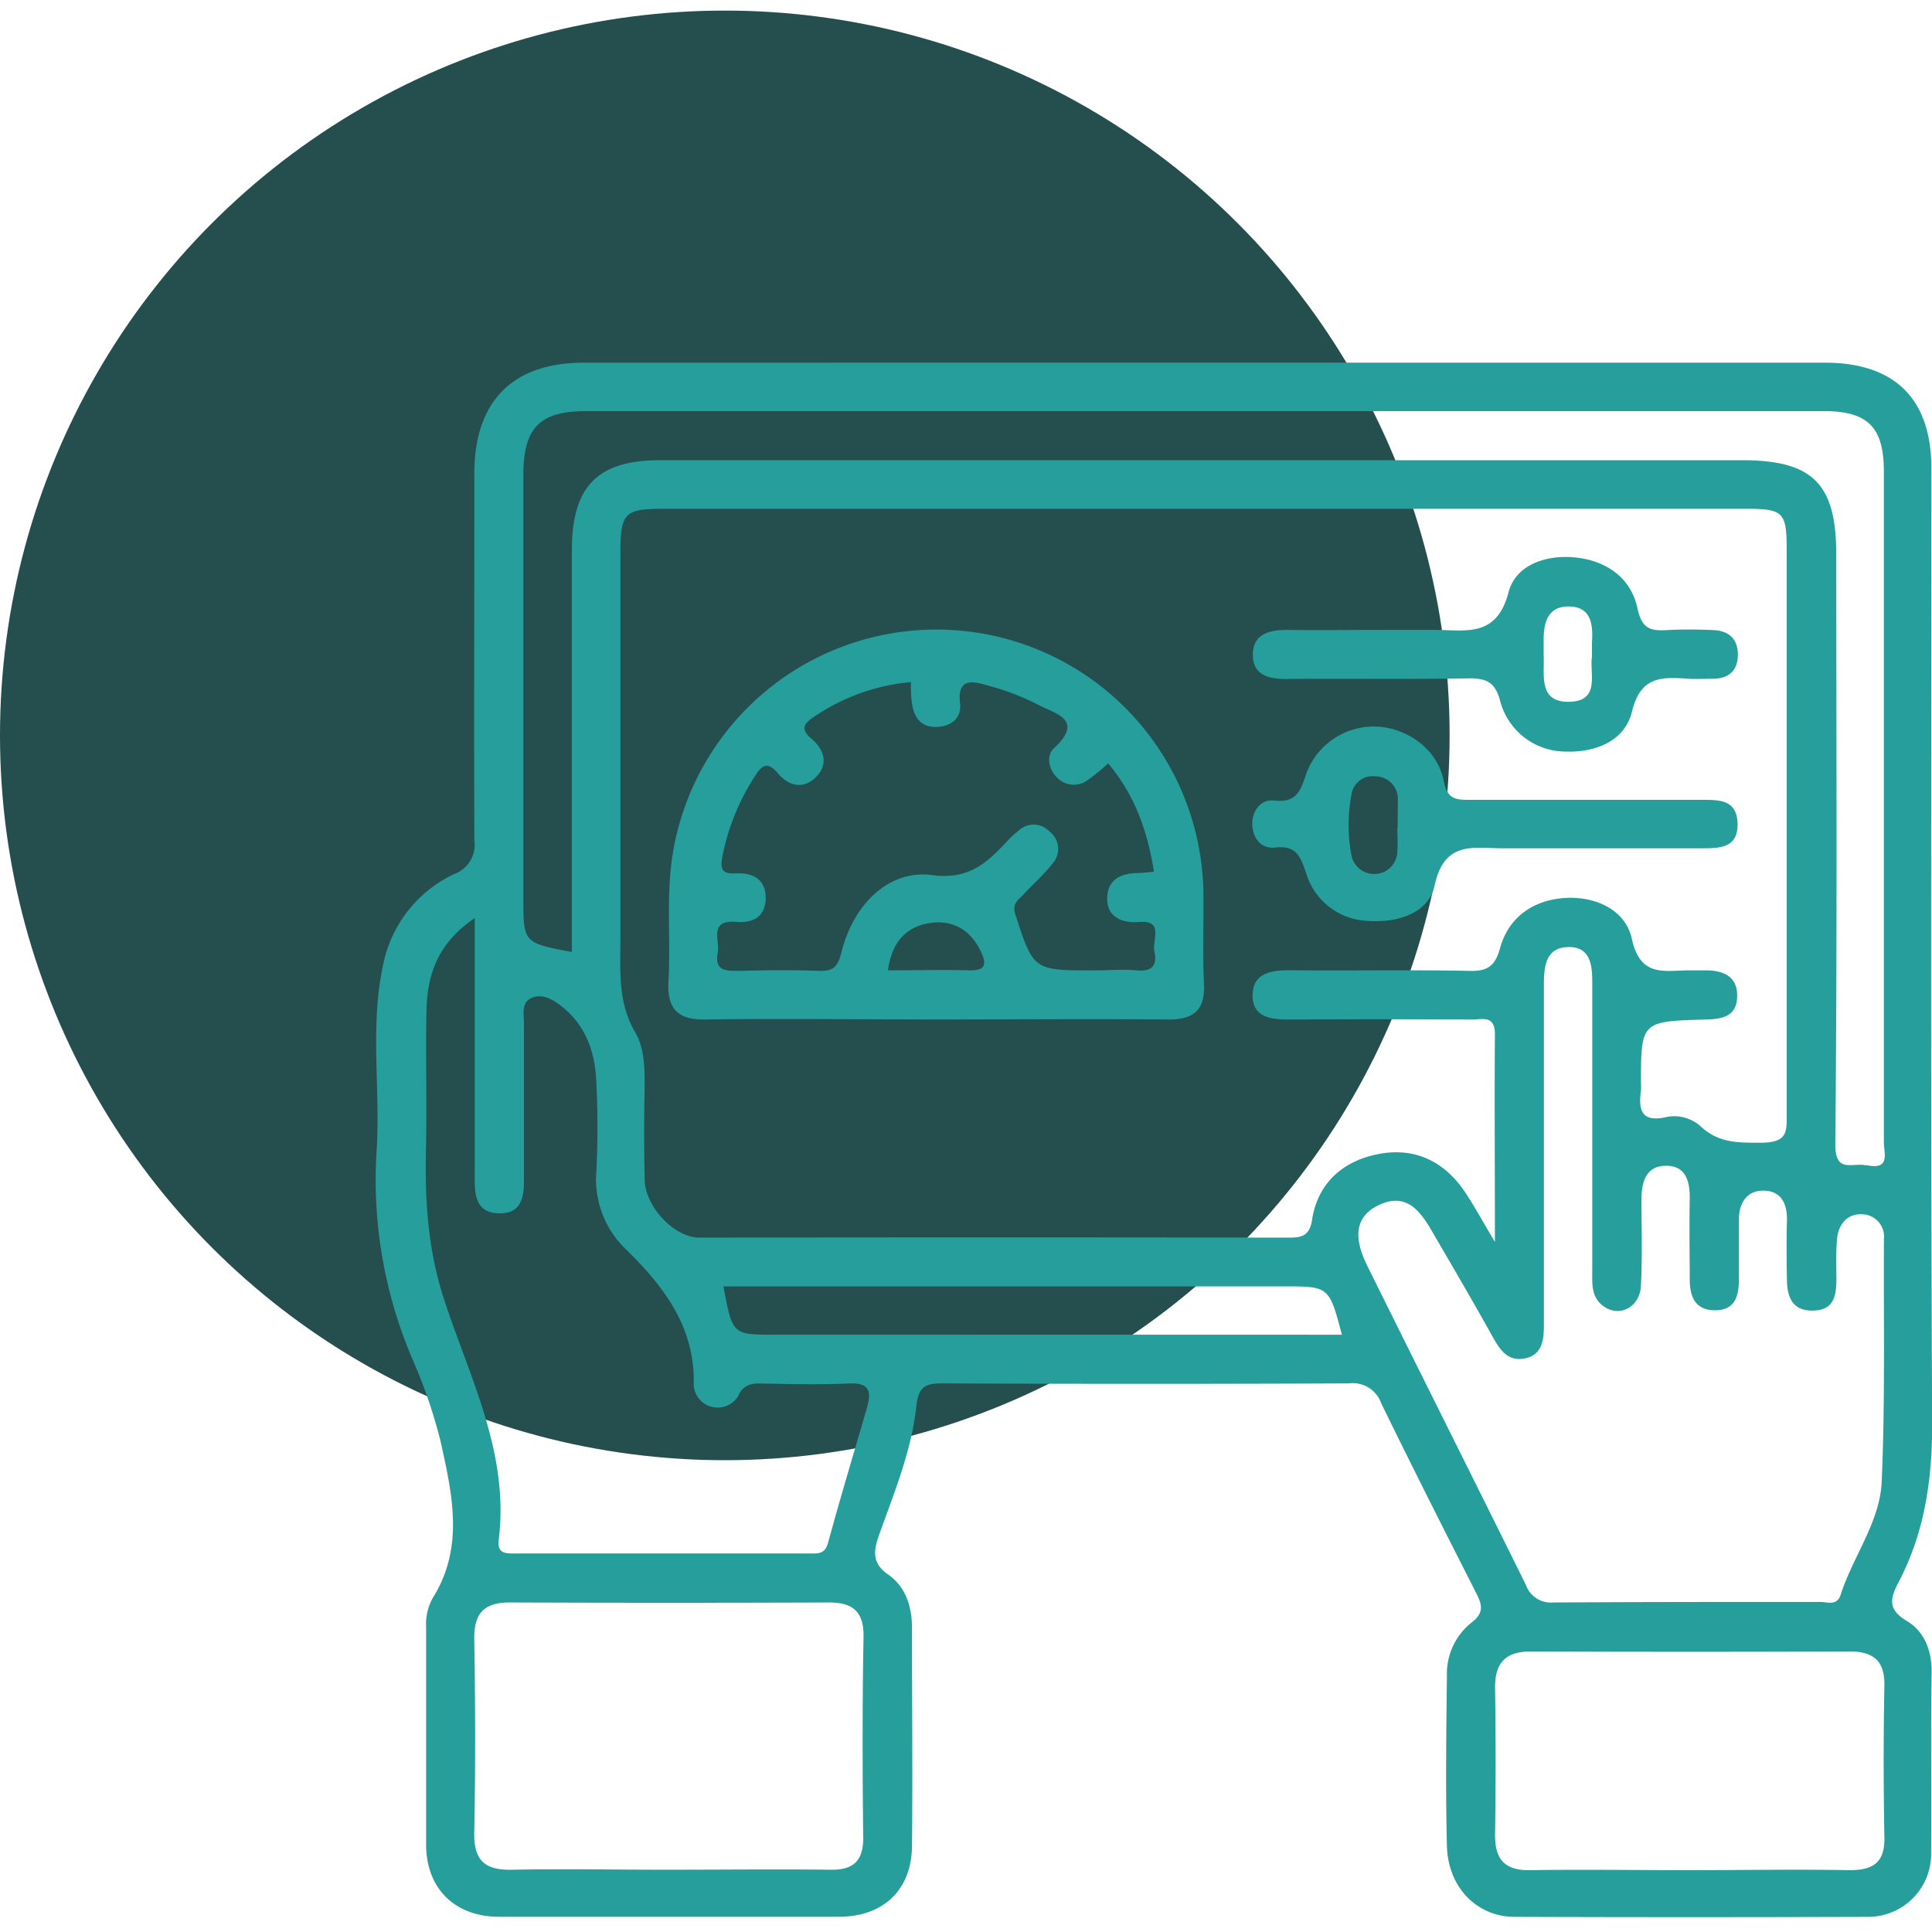
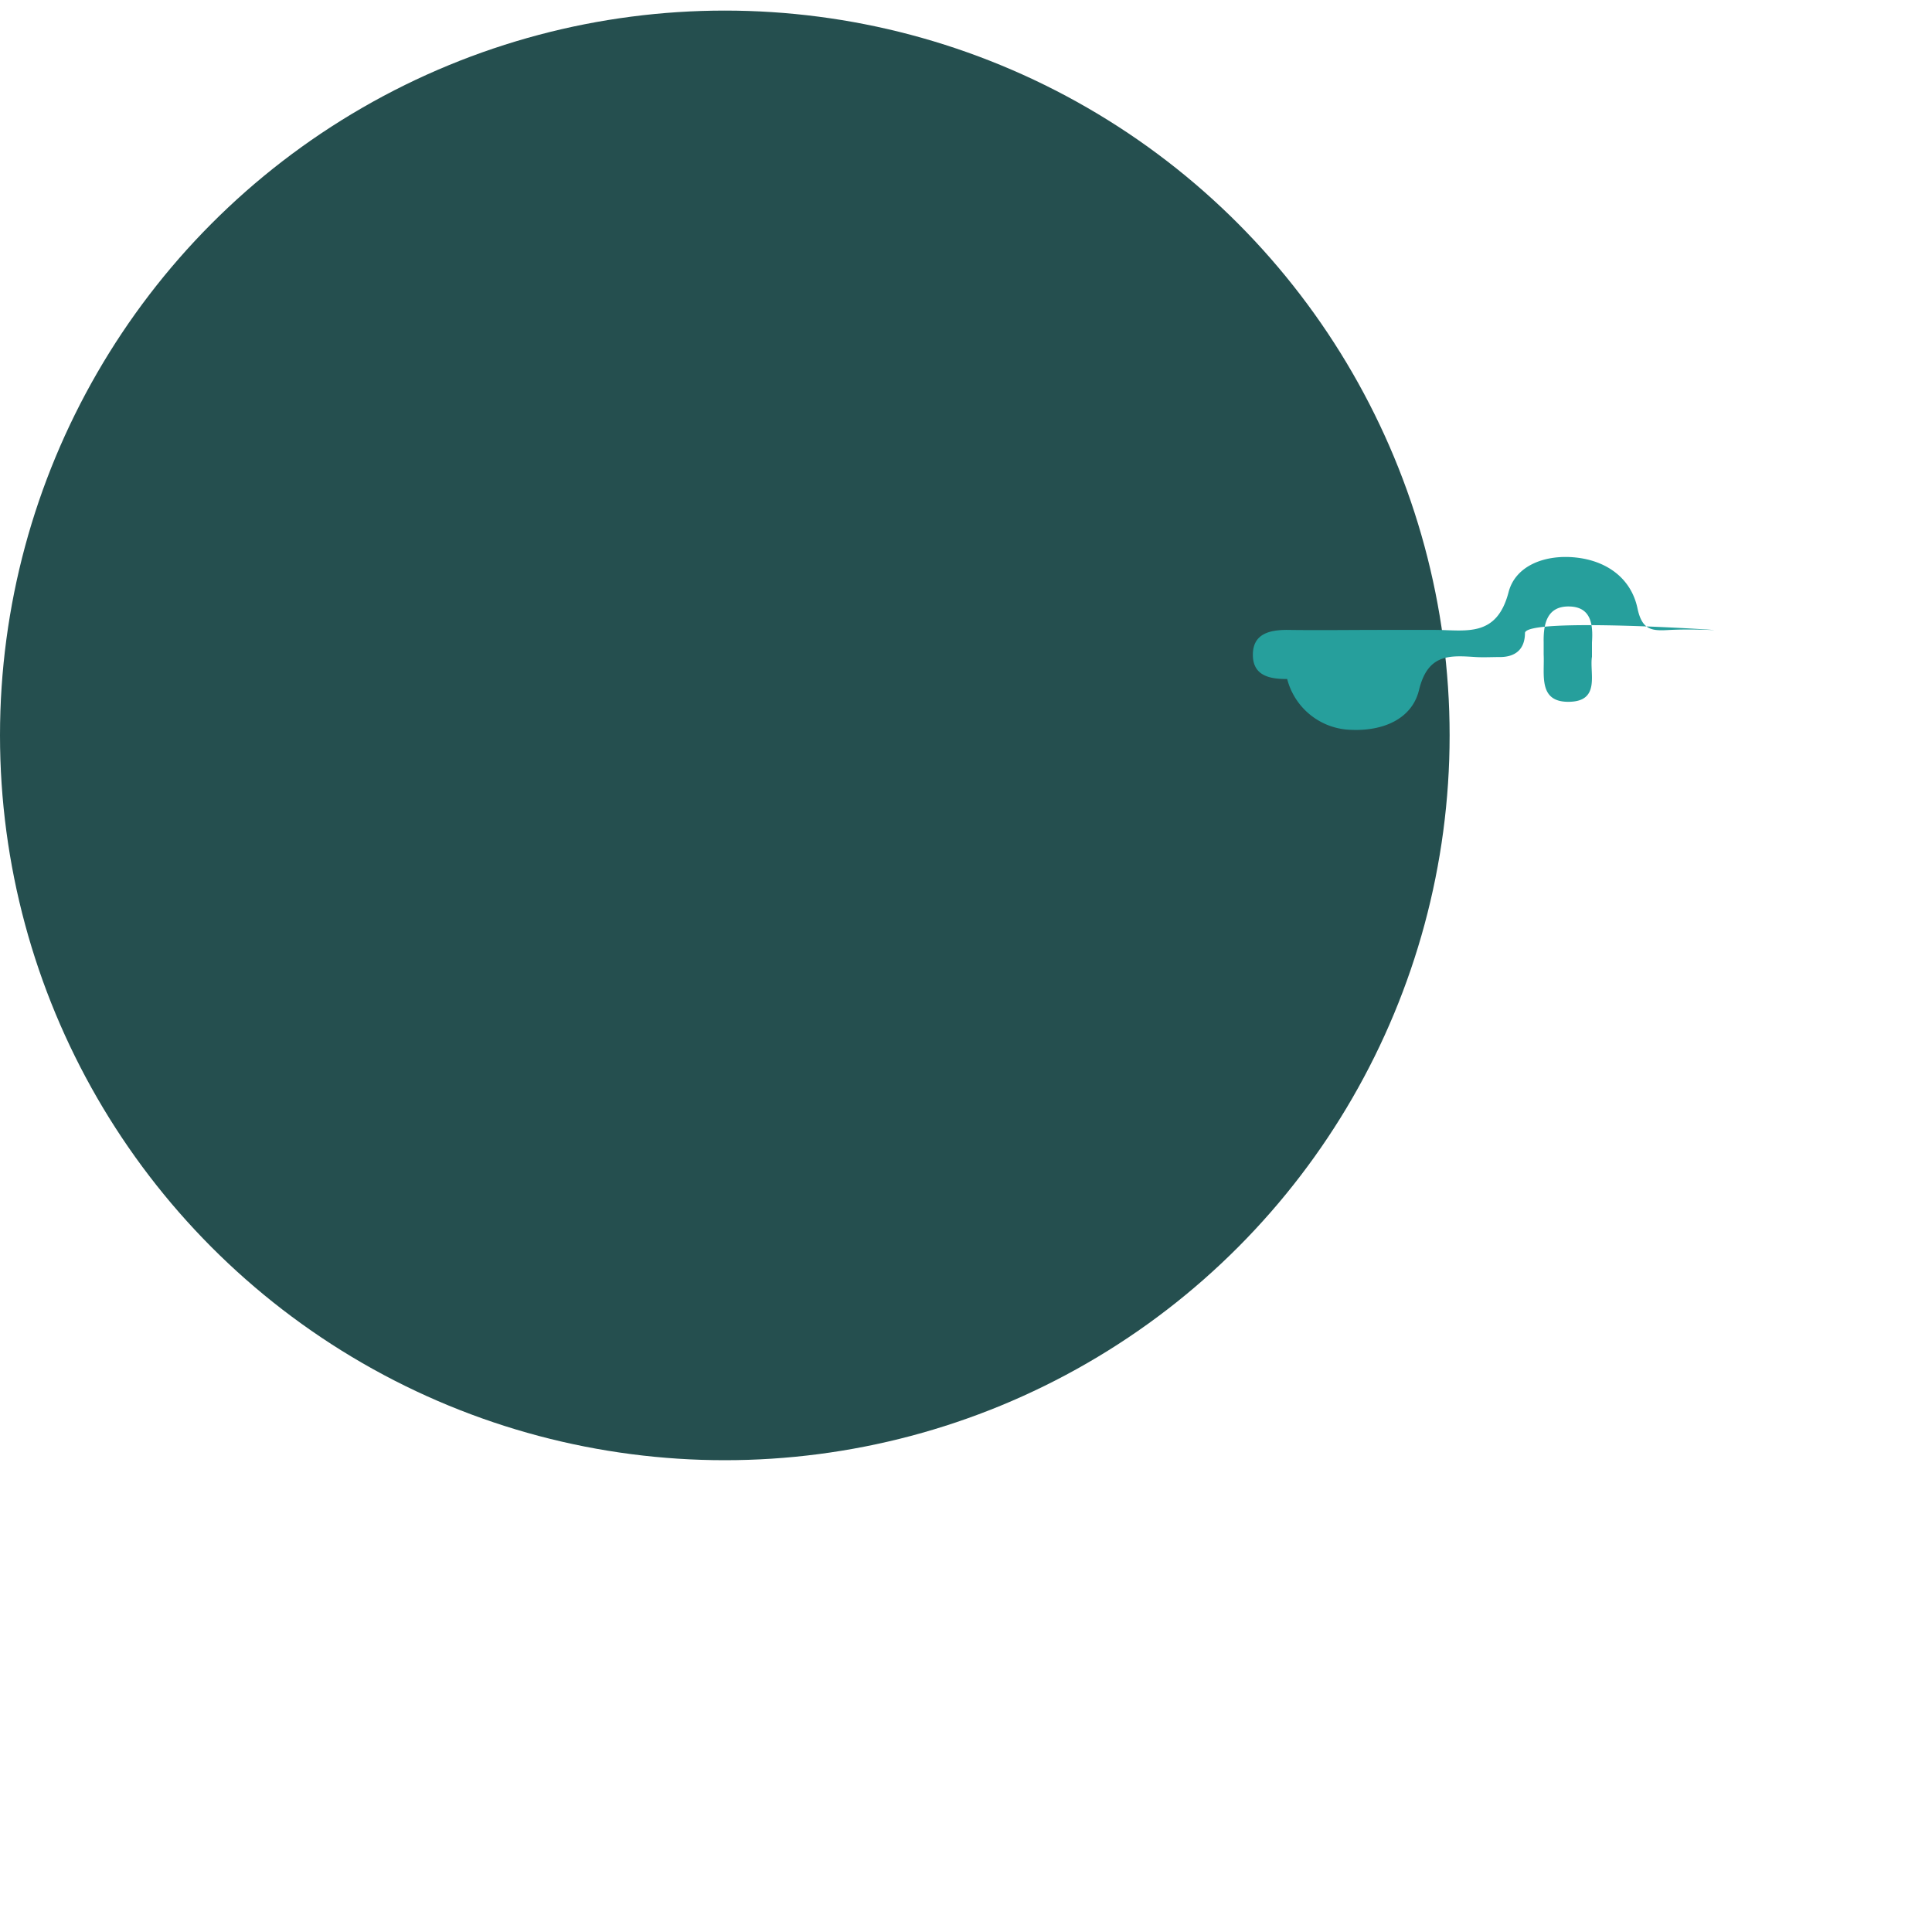
<svg xmlns="http://www.w3.org/2000/svg" id="Capa_1" data-name="Capa 1" viewBox="0 0 250 250">
  <defs>
    <style>.cls-1{fill:#254f4f;}.cls-2{fill:#269f9c;}</style>
  </defs>
  <circle class="cls-1" cx="93.79" cy="95.16" r="93.79" />
-   <path class="cls-2" d="M246.71,209.73c-2.57-1.53-2.07-3-1-5.06,3.39-6.51,4.35-13.41,4.31-20.78-.21-41.09-.1-82.18-.1-123.28,0-9-4.74-13.67-13.76-13.68H75.56c-9.24,0-14.18,5-14.18,14.34,0,15.83-.05,31.67,0,47.5a4,4,0,0,1-2.68,4.36,16.59,16.59,0,0,0-9.18,12c-1.66,7.89-.27,15.91-.79,23.85a58.94,58.94,0,0,0,4.58,26.75A66.64,66.64,0,0,1,57,186.47c1.5,6.8,3.13,13.71-1,20.3a7,7,0,0,0-.86,3.78c0,9.42,0,18.85,0,28.27.06,5.64,3.8,9.2,9.41,9.21h44c5.72,0,9.4-3.45,9.46-9.12.1-9.43,0-18.85,0-28.27,0-2.8-.85-5.35-3.08-6.89s-1.86-3.22-1.1-5.35c1.93-5.39,4.14-10.75,4.75-16.48.27-2.5,1.17-2.92,3.39-2.91q26.29.12,52.61,0a3.88,3.88,0,0,1,4.14,2.56c4,8.2,8.11,16.33,12.24,24.46.78,1.54,1.2,2.61-.56,3.94a8.46,8.46,0,0,0-3.17,6.9c-.09,7.33-.18,14.66,0,22,.14,5.36,3.89,9.16,8.74,9.17q22.77.08,45.54,0a8.16,8.16,0,0,0,8.38-8.4c.06-7.72-.06-15.44.06-23.16C250,213.55,249,211.1,246.71,209.73Zm-135,28c0,3-1.2,4.25-4.19,4.21-7.07-.08-14.14,0-21.21,0-6.68,0-13.35-.12-20,0-3.47.09-5-1.1-4.94-4.74.16-8.38.14-16.76,0-25.14-.05-3.39,1.37-4.72,4.66-4.7q20.63.08,41.24,0c3.06,0,4.52,1.16,4.47,4.44C111.58,220.45,111.6,229.1,111.7,237.73Zm.52-55.71c-1.7,5.87-3.48,11.72-5.08,17.62-.4,1.46-1.27,1.38-2.32,1.38q-19,0-38.06,0c-1.24,0-2.46.09-2.24-1.73,1.4-11.17-3.69-20.87-7-30.94-2.15-6.44-2.57-13-2.41-19.69.14-6-.06-12,.07-18,.1-4.59,1.5-8.66,6.24-11.86,0,11.82,0,22.91,0,34,0,2.17.4,4.08,3,4.2,2.82.14,3.38-1.78,3.37-4.17,0-6.8,0-13.6,0-20.4,0-1.26-.42-2.83,1.19-3.38,1.31-.45,2.57.31,3.6,1.1,3.26,2.52,4.44,6.06,4.58,10a113.46,113.46,0,0,1,0,11.37A12.54,12.54,0,0,0,81,161.67c5,4.89,9,10.16,8.77,17.65a3.11,3.11,0,0,0,5.72,1.38c.65-1.45,1.6-1.71,3-1.68,3.79.09,7.6.17,11.38,0C112.4,178.88,112.81,180,112.22,182Zm50.45-9.31H100.23c-5.45,0-5.45,0-6.62-6.25h72.58c5.77,0,5.8,0,7.45,6.25Zm7.11-14.89c-.34,2.18-1.4,2.33-3.16,2.33q-38.07-.06-76.15,0c-3.22,0-7-4-7.06-7.49-.09-4.06-.08-8.12,0-12.17,0-2.4-.06-4.93-1.21-6.88-2.3-3.9-1.93-8-1.93-12.17q0-24.91,0-49.85c0-5.2.52-5.75,5.5-5.75H225.9c4.9,0,5.3.41,5.3,5.46,0,24.21,0,48.42,0,72.63,0,2.52.21,3.94-3.46,3.94-3,0-5.33,0-7.6-2.05a5.11,5.11,0,0,0-4.39-1.3c-3.32.79-3.77-.8-3.41-3.43a5.08,5.08,0,0,0,0-.78c0-8.12,0-8.15,8.26-8.38,2.14-.06,4.11-.3,4.19-2.95s-1.83-3.46-4.2-3.41c-.78,0-1.57,0-2.36,0-3.15.07-6,.74-7.07-4.08-.8-3.75-4.69-5.55-8.69-5.29s-7.26,2.43-8.37,6.51c-.64,2.35-1.69,3-4,2.92-7.71-.15-15.44,0-23.16-.08-2.42,0-4.81.32-4.85,3.21s2.39,3.18,4.79,3.17q11.78-.07,23.56,0c1.3,0,3-.61,3,1.84-.06,8.57,0,17.14,0,26.93-1.65-2.77-2.61-4.53-3.71-6.21-2.59-4-6.34-6-11-5.22S170.57,152.84,169.78,157.82Zm7.12,5.93c-1.9-3.83-1.41-6.39,1.42-7.77,3.52-1.72,5.33.54,6.87,3.18,2.7,4.62,5.4,9.24,8,13.91.95,1.7,2,3.18,4.2,2.69s2.38-2.43,2.38-4.32q0-11.19,0-22.39c0-7.2,0-14.4,0-21.6,0-2.37.21-4.85,3.16-4.9s3.11,2.46,3.1,4.82c0,12.3,0,24.61,0,36.92,0,1.7-.2,3.48,1.38,4.68,2.08,1.59,4.78.23,4.92-2.63.18-3.66.08-7.33.06-11,0-2.31.52-4.48,3.19-4.49s3.11,2.19,3.06,4.49c-.07,3.4,0,6.8,0,10.21,0,2.16.66,4,3.28,4s3.08-1.9,3.08-4c0-2.62,0-5.24,0-7.85.05-2.11,1.08-3.69,3.27-3.63s3,1.69,2.95,3.83c-.07,2.62-.05,5.24,0,7.85.05,2.2.8,3.91,3.4,3.84s2.94-1.76,3-3.77c0-1.84-.08-3.68.08-5.5S239,157,241,157.13a2.89,2.89,0,0,1,2.78,3.19c-.06,10.47.17,21-.29,31.41-.23,5.23-3.72,9.67-5.31,14.63-.48,1.48-1.71.93-2.63.93-11.52,0-23,0-34.57.07a3.43,3.43,0,0,1-3.54-2.3C190.62,191.28,183.73,177.53,176.9,163.75ZM239.31,242c-6.93-.13-13.86,0-20.8,0s-13.61-.11-20.41,0c-3.43.08-4.68-1.41-4.64-4.68q.14-9.42,0-18.84c-.05-3.31,1.35-4.79,4.67-4.78q20.6.08,41.21,0c3,0,4.56,1.15,4.5,4.41q-.19,9.81,0,19.63C243.91,241,242.41,242,239.31,242Zm2.18-91.2c-1.86-.41-4.07,1.15-4-2.9.25-25.39.13-50.78.12-76.18,0-9.14-3.05-12.17-12.22-12.17H85.57C77.34,59.51,74,62.91,74,71.19c0,17.26,0,34.53,0,52-6.28-1.18-6.28-1.18-6.28-7.08q0-27.3,0-54.58c0-6.18,2.09-8.33,8.14-8.33H236c5.69,0,7.77,2.07,7.77,7.81q0,43.39,0,86.78C243.78,149.25,244.66,151.46,241.49,150.76Z" />
-   <path class="cls-2" d="M155.79,127.18c-.2-4.05,0-8.11-.08-12.16a34.56,34.56,0,0,0-68.54-5.22c-1.06,5.73-.34,11.47-.67,17.2-.2,3.49,1.18,5,4.78,4.92,9.93-.14,19.87,0,29.8,0s19.87-.09,29.81,0C154.37,132,156,130.82,155.79,127.18Zm-30.27-1.62c-3.48-.09-7,0-10.62,0,.51-3.81,2.53-5.83,5.83-6.17,2.83-.29,5,1.15,6.22,3.8C127.65,124.68,127.6,125.61,125.52,125.56Zm23.86-2.47c.38,1.75-.23,2.68-2.26,2.48-1.82-.18-3.66,0-5.49,0-7.95,0-7.89,0-10.25-7.25-.46-1.43.41-1.88,1.07-2.59,1.24-1.35,2.64-2.56,3.76-4a2.83,2.83,0,0,0-.46-4.18,2.79,2.79,0,0,0-3.91-.09,10.59,10.59,0,0,0-1.44,1.32c-2.63,2.82-5,5.1-9.76,4.46-5.59-.76-10.21,3.74-11.76,10-.49,2-1.17,2.46-3,2.39-3.39-.14-6.8-.08-10.19,0-1.69,0-3.27.08-2.82-2.34.3-1.61-1.21-4.3,2.42-4,2.08.2,3.71-.63,3.79-2.94.08-2.52-1.62-3.46-3.86-3.33-2,.12-2-.77-1.72-2.31a29.47,29.47,0,0,1,4.27-10.4c.93-1.5,1.7-1.65,2.9-.23,1.35,1.59,3.19,2.1,4.8.58,1.78-1.67,1.26-3.6-.47-5.07-1.53-1.3-.94-2,.4-2.88a26.46,26.46,0,0,1,12.47-4.45c0,1,0,1.9.15,2.79.27,1.92,1.3,3.17,3.37,3,1.83-.11,3.06-1.26,2.84-3-.4-3.36,1.62-2.92,3.51-2.37a32.76,32.76,0,0,1,6.55,2.49c2.11,1.15,6.17,1.89,2.07,5.67-1,.93-.69,2.81.55,3.9a3,3,0,0,0,3.66.33,26.51,26.51,0,0,0,2.82-2.29c3.43,4.06,5.1,8.73,5.93,14a19.85,19.85,0,0,1-2,.19c-2.26,0-4,.84-4.05,3.22s1.77,3.28,4.05,3.12C150.7,119,149.06,121.65,149.38,123.09Z" />
-   <path class="cls-2" d="M220,103.5c-9.95,0-19.89,0-29.83,0-1.87,0-2.89-.11-3.36-2.47-.78-4-4.54-6.72-8.47-7a9.33,9.33,0,0,0-9.25,5.92c-.76,2.2-1.17,4-4.25,3.64-1.69-.21-2.87,1.39-2.79,3.14s1.14,3.16,3,2.94c2.8-.32,3.25,1.29,4,3.42a8.65,8.65,0,0,0,7.89,6.07c3.87.31,7.92-1,8.69-4.54,1.28-6,5.2-4.81,9-4.85,3.53,0,7.06,0,10.59,0,5,0,9.95,0,14.92,0,2.33,0,4.78,0,4.7-3.19S222.38,103.5,220,103.5Zm-39.18,3.56h0c0,1,.07,2.09,0,3.13a3,3,0,0,1-5.95.45,21.14,21.14,0,0,1,0-7.77,2.77,2.77,0,0,1,3.11-2.41,2.91,2.91,0,0,1,2.9,3.07C180.87,104.7,180.86,105.88,180.86,107.06Z" />
-   <path class="cls-2" d="M221.68,81.53c-2-.08-3.93-.11-5.89,0-2.12.12-3.32-.06-3.9-2.81-.81-3.85-3.91-6.12-7.9-6.57s-7.88,1-8.78,4.47c-1.53,5.88-5.47,4.92-9.44,4.89-2.36,0-4.71,0-7.07,0-4,0-8.11.06-12.16,0-2.38,0-4.42.57-4.42,3.22s2.08,3.16,4.44,3.13c7.85-.07,15.7.06,23.55-.08,2.29,0,3.36.52,4,2.89a8.77,8.77,0,0,0,8.29,6.58c4.06.18,7.85-1.36,8.77-5.15,1.14-4.7,3.94-4.49,7.33-4.27,1,.06,2.09,0,3.14,0,2,0,3.23-1,3.24-3.1S223.66,81.61,221.68,81.53ZM206,83.13c0,.52,0,1,0,1.85-.34,2.08,1.13,5.71-2.86,5.83-4.15.13-3.26-3.49-3.39-6.12,0-.52,0-1,0-1.56-.05-2.43.44-4.76,3.4-4.65C205.94,78.58,206.15,80.9,206,83.13Z" />
+   <path class="cls-2" d="M221.68,81.53c-2-.08-3.93-.11-5.89,0-2.12.12-3.32-.06-3.9-2.81-.81-3.85-3.91-6.12-7.9-6.57s-7.88,1-8.78,4.47c-1.53,5.88-5.47,4.92-9.44,4.89-2.36,0-4.71,0-7.07,0-4,0-8.11.06-12.16,0-2.38,0-4.42.57-4.42,3.22s2.08,3.16,4.44,3.13a8.77,8.77,0,0,0,8.29,6.58c4.06.18,7.85-1.36,8.77-5.15,1.14-4.7,3.94-4.49,7.33-4.27,1,.06,2.09,0,3.14,0,2,0,3.23-1,3.24-3.1S223.66,81.61,221.68,81.53ZM206,83.13c0,.52,0,1,0,1.85-.34,2.08,1.13,5.71-2.86,5.83-4.15.13-3.26-3.49-3.39-6.12,0-.52,0-1,0-1.56-.05-2.43.44-4.76,3.4-4.65C205.94,78.58,206.15,80.9,206,83.13Z" />
</svg>